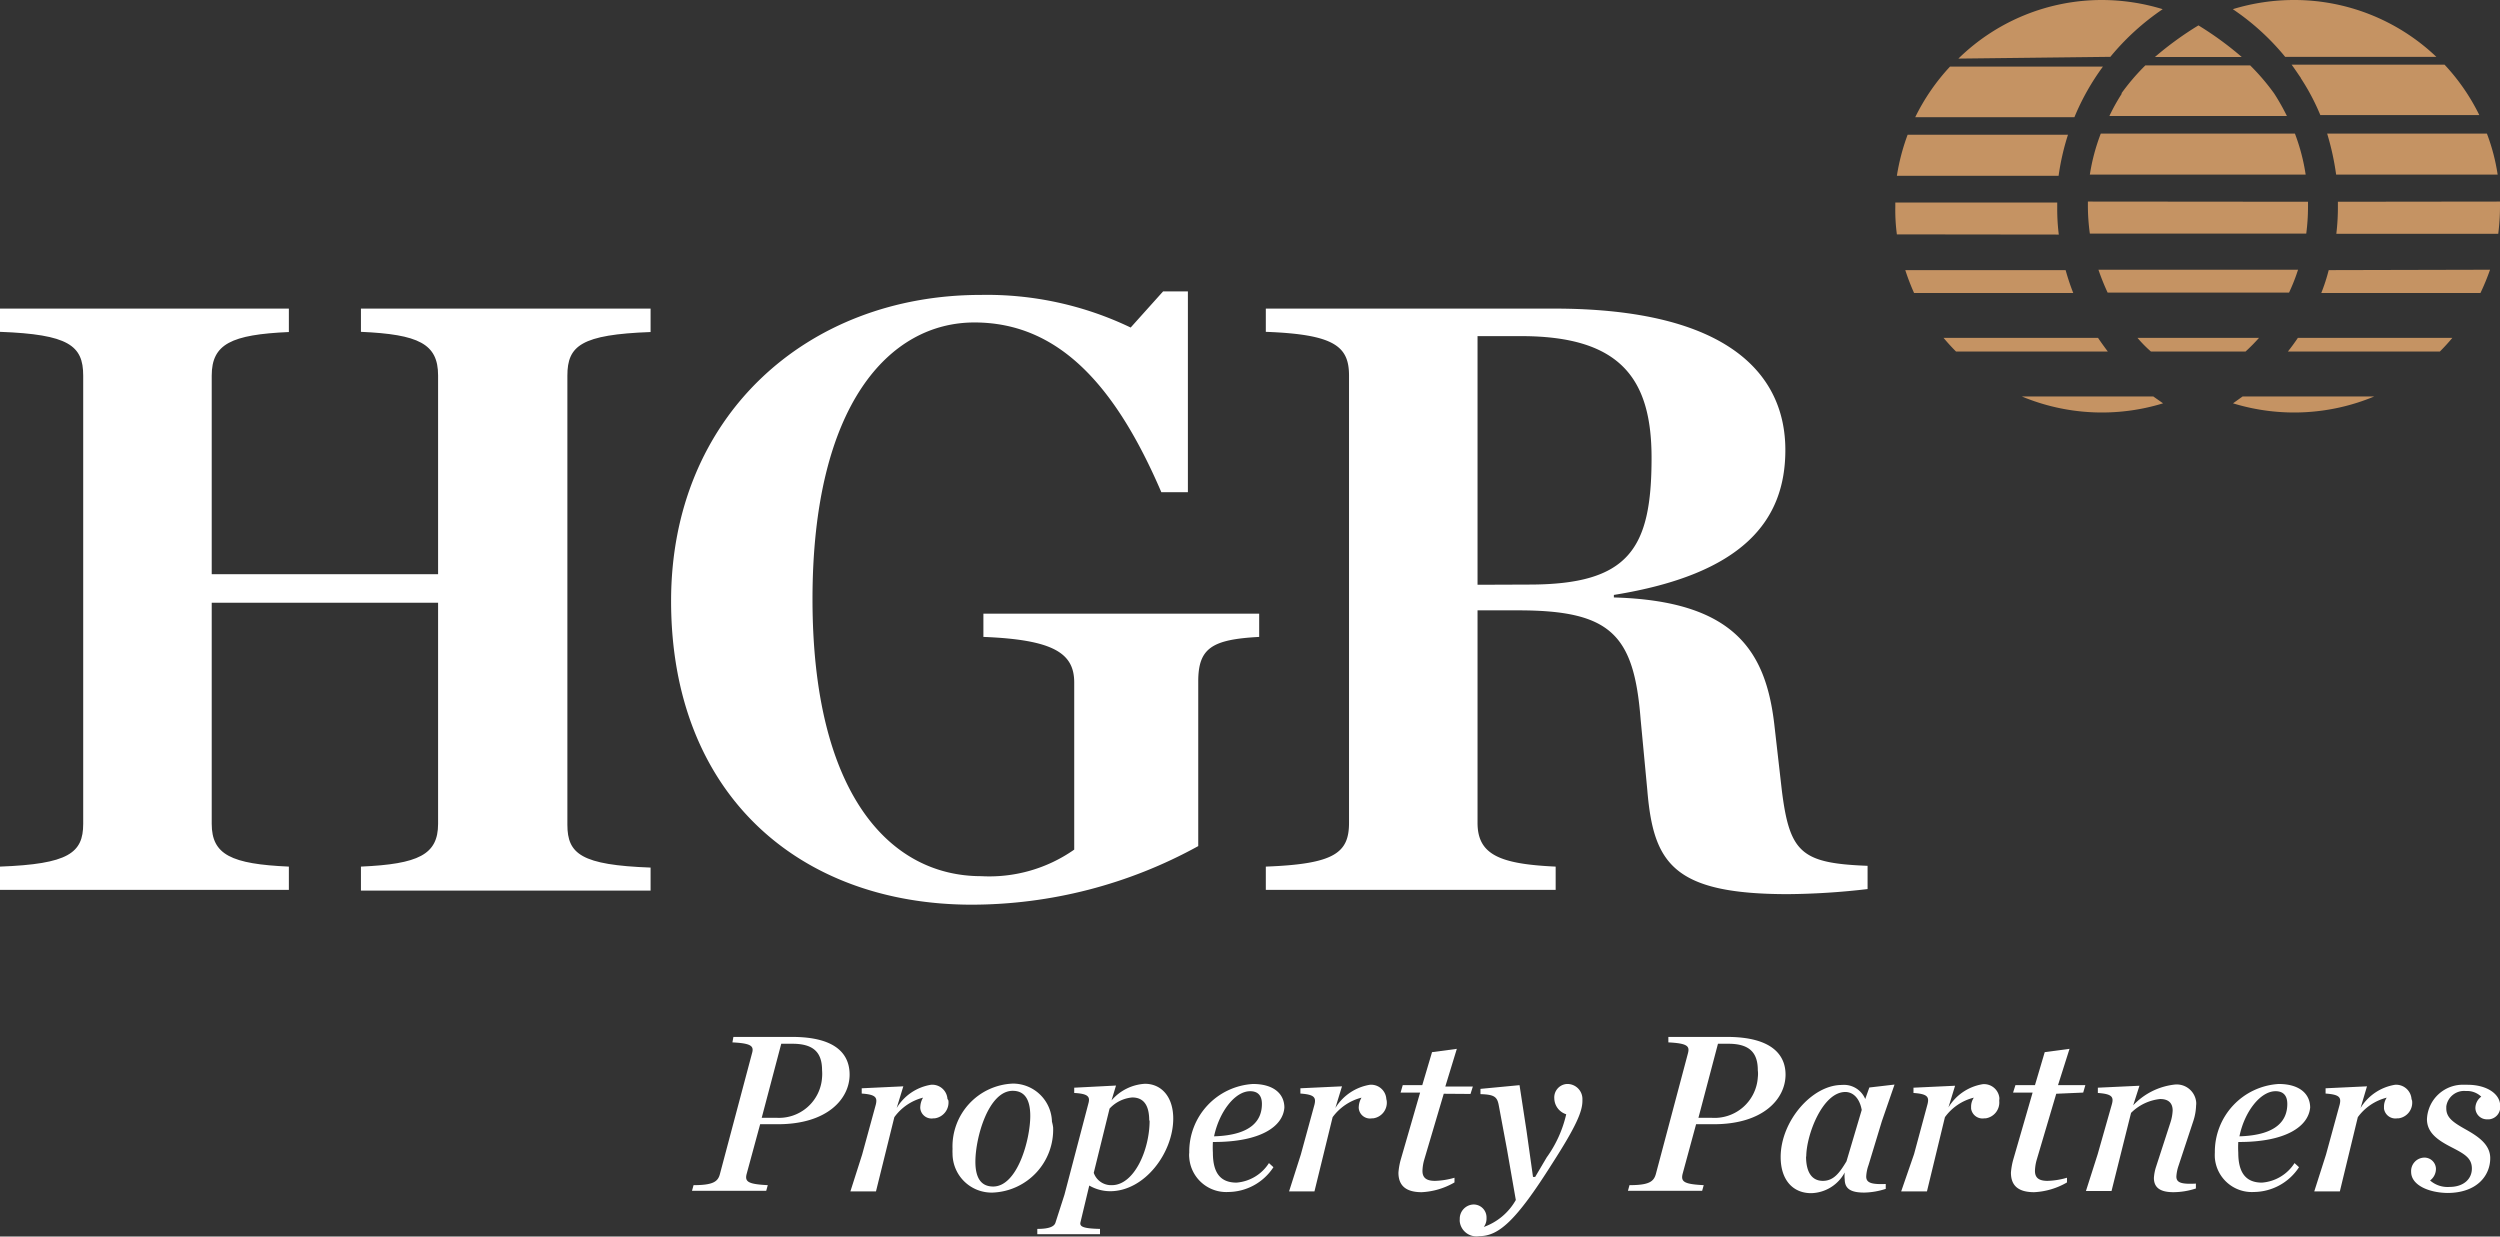
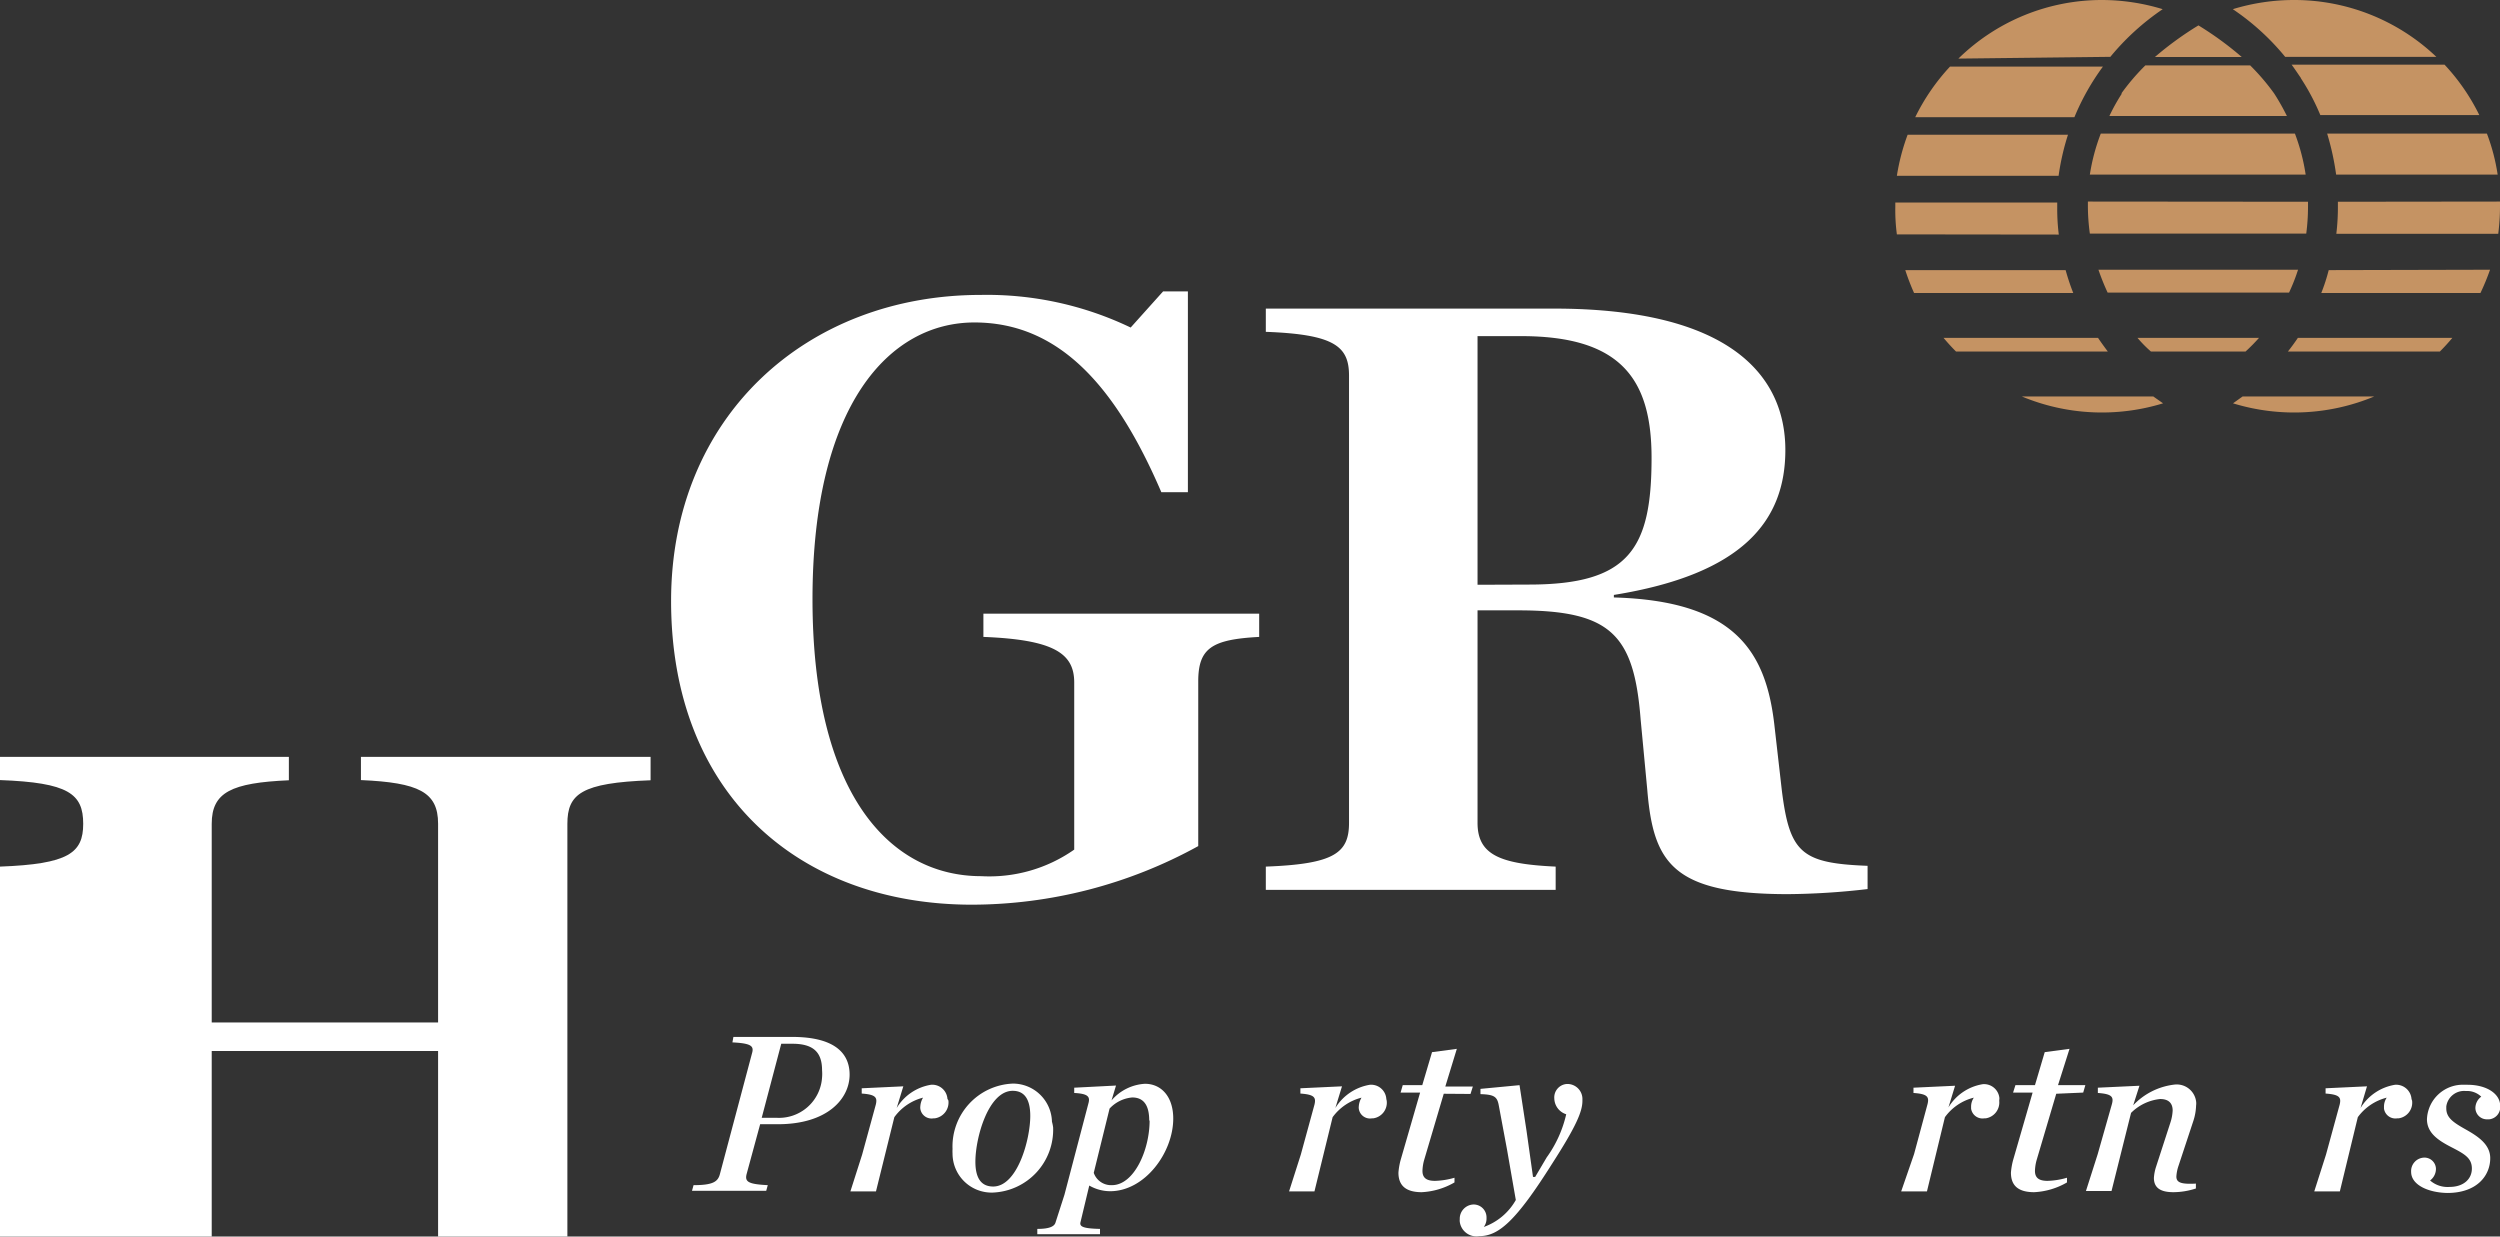
<svg xmlns="http://www.w3.org/2000/svg" height="63.31" viewBox="0 0 128 63.31" width="128">
  <rect x="0" y="0" width="128" height="63.31" fill="#333333" stroke="none" />
-   <path d="m0 44.37c3.51-.13 4.26-.7 4.26-2.19v-22.95c0-1.54-.75-2.11-4.26-2.24v-1.19h14.79v1.2c-2.94.13-3.95.61-3.95 2.23v10.17h11.59v-10.18c0-1.62-1-2.1-3.95-2.23v-1.19h14.83v1.2c-3.55.13-4.26.7-4.26 2.23v23c0 1.49.71 2.06 4.26 2.19v1.18h-14.83v-1.23c2.94-.13 3.95-.61 3.95-2.19v-11.32h-11.59v11.32c0 1.58 1 2.06 3.95 2.19v1.19h-14.79z" fill="#fff" />
+   <path d="m0 44.37c3.51-.13 4.26-.7 4.26-2.19c0-1.54-.75-2.11-4.26-2.24v-1.19h14.79v1.2c-2.94.13-3.95.61-3.95 2.23v10.17h11.59v-10.18c0-1.62-1-2.1-3.95-2.23v-1.19h14.83v1.2c-3.55.13-4.26.7-4.26 2.23v23c0 1.49.71 2.06 4.26 2.19v1.18h-14.83v-1.23c2.94-.13 3.95-.61 3.95-2.19v-11.32h-11.59v11.32c0 1.58 1 2.06 3.95 2.19v1.19h-14.79z" fill="#fff" />
  <path d="m34.36 30.77c0-9.44 6.94-15.67 15.85-15.67a17 17 0 0 1 7.68 1.67l1.66-1.85h1.27v10.28h-1.36c-2.32-5.4-5.22-8.69-9.57-8.69s-8.29 4.21-8.29 14.17 3.95 14.18 8.64 14.18a7.57 7.57 0 0 0 4.76-1.36v-8.56c0-1.49-1.05-2.19-4.65-2.33v-1.19h14.12v1.19c-2.42.13-3.12.57-3.12 2.28v8.43a24.1 24.1 0 0 1 -11.63 3c-8.82-.02-15.36-5.67-15.36-15.55z" fill="#fff" />
  <path d="m75.65 42.13c0 1.63 1.14 2.11 4 2.24v1.19h-14.84v-1.19c3.51-.13 4.26-.7 4.26-2.24v-22.9c0-1.5-.75-2.11-4.26-2.24v-1.19h14.75c9 0 11.85 3.42 11.85 7.24 0 3.64-2.19 6.36-8.78 7.42v.13c6.19.17 7.77 2.77 8.21 6.46l.39 3.42c.4 3.2 1 3.73 4.39 3.86v1.19a37.09 37.09 0 0 1 -4.08.26c-5.93 0-6.89-1.62-7.2-5.35l-.34-3.6c-.34-4.35-1.53-5.58-6.27-5.58h-2.08zm2.63-12.2c5.14 0 6.28-1.84 6.28-6.49 0-4-1.54-6.23-6.67-6.23h-2.24v12.73z" fill="#fff" />
  <path d="m108.61 4.79a11.27 11.27 0 0 1 1.23-1.44h5.37a11.27 11.27 0 0 1 1.23 1.44 11.74 11.74 0 0 1 .65 1.15h-9.09a9.92 9.92 0 0 1 .64-1.15m1.69-1.87a16.91 16.91 0 0 1 2.23-1.62 16.81 16.81 0 0 1 2.22 1.62zm7.17 3.92a10.15 10.15 0 0 1 .55 2.1h-11.05a10.17 10.17 0 0 1 .56-2.1zm.67 3.49v.24a10.7 10.7 0 0 1 -.09 1.39h-11.08a10.7 10.7 0 0 1 -.1-1.39v-.25zm-.51 3.48a9.79 9.79 0 0 1 -.46 1.17h-9.29a11.9 11.9 0 0 1 -.47-1.17zm-2 3.49a9.13 9.13 0 0 1 -.69.7h-4.84a6.51 6.51 0 0 1 -.69-.7zm2.15-13.3c-.16-.23-.31-.46-.48-.69h7.83a10.6 10.6 0 0 1 1.78 2.58h-8.14a11.34 11.34 0 0 0 -1-1.89m-.8-1.09a12.44 12.44 0 0 0 -2.68-2.44 10.69 10.69 0 0 1 3.13-.47 10.55 10.55 0 0 1 7.29 2.91zm10.33 3.93a10.15 10.15 0 0 1 .55 2.1h-8.27a13.55 13.55 0 0 0 -.46-2.1zm.67 3.48v.23a11.28 11.28 0 0 1 -.09 1.42h-8.29a11.27 11.27 0 0 0 .08-1.42v-.22zm-.51 3.49a11.84 11.84 0 0 1 -.49 1.19h-8.15a9.4 9.4 0 0 0 .38-1.17zm-1.93 3.49c-.2.24-.42.48-.64.7h-7.78c.18-.23.35-.46.51-.7zm-4 3a10.66 10.66 0 0 1 -7.23.35l.49-.35zm-14.14-3c.16.24.33.47.5.7h-7.77c-.22-.22-.44-.46-.64-.7zm2.83 3 .5.35a10.66 10.66 0 0 1 -7.23-.35zm-12.25-5.3a11.78 11.78 0 0 1 -.45-1.17h8.21a11.46 11.46 0 0 0 .39 1.17zm-.88-3a9.53 9.53 0 0 1 -.08-1.41v-.22h8.29v.25a10.7 10.7 0 0 0 .08 1.39zm0-3a10.82 10.82 0 0 1 .55-2.1h8.21a12.53 12.53 0 0 0 -.48 2.1zm.94-3a10.66 10.66 0 0 1 1.78-2.59h7.83a12.23 12.23 0 0 0 -1.46 2.59zm2.21-3a10.5 10.5 0 0 1 7.33-3 10.69 10.69 0 0 1 3.13.47 12.68 12.68 0 0 0 -2.68 2.44z" fill="#c59363" />
  <g fill="#fff">
    <path d="m37.55 53.09h3c2.32 0 2.95.94 2.95 1.93 0 1.24-1.14 2.54-3.67 2.54h-.91l-.69 2.54c-.11.41.08.53 1.08.58l-.08.29h-3.8l.08-.29c1 0 1.25-.18 1.35-.57l1.64-6.17c.11-.37 0-.52-1-.57zm2.19 4.14a2.21 2.21 0 0 0 2.35-2.07 2.16 2.16 0 0 0 0-.36c0-.9-.42-1.36-1.52-1.36h-.57l-1 3.79z" />
    <path d="m48.56 56.36a.82.82 0 0 1 -.71.9h-.06a.58.58 0 0 1 -.67-.5.45.45 0 0 1 0-.11 1 1 0 0 1 .14-.45 2.61 2.61 0 0 0 -1.47 1l-.94 3.8h-1.31l.6-1.88.7-2.56c.09-.37 0-.52-.72-.57v-.27l2.13-.1-.34 1.11a2.52 2.52 0 0 1 1.76-1.19.78.78 0 0 1 .84.73.19.19 0 0 1 .05.09z" />
    <path d="m53.92 57.72a3.22 3.22 0 0 1 -3.09 3.34 2 2 0 0 1 -2.06-2 1.85 1.85 0 0 1 0-.23 3.22 3.22 0 0 1 3.09-3.35 2 2 0 0 1 2 1.95 2.18 2.18 0 0 1 .06.29zm-1.17-.58c0-.85-.29-1.29-.9-1.29-1.24 0-1.91 2.39-1.91 3.63 0 .83.29 1.27.91 1.27 1.24 0 1.9-2.4 1.9-3.62z" />
    <path d="m55.32 62.58c-.06.24.19.32 1 .34v.27h-3.21v-.27c.63 0 .87-.13.93-.32l.46-1.43 1.22-4.65c.11-.37 0-.52-.72-.56v-.27l2.14-.11-.23.76a2.44 2.44 0 0 1 1.71-.85c.84 0 1.45.66 1.45 1.78 0 1.75-1.46 3.72-3.23 3.72a2.15 2.15 0 0 1 -1.07-.29zm3.52-5.21c0-.76-.27-1.18-.87-1.18a1.79 1.79 0 0 0 -1.16.57l-.81 3.29a.94.94 0 0 0 .93.63c1.13 0 1.93-1.79 1.93-3.31z" />
-     <path d="m62.1 58.47a4.93 4.93 0 0 0 0 .55c0 1 .36 1.53 1.21 1.53a2.17 2.17 0 0 0 1.66-1l.23.21a2.79 2.79 0 0 1 -2.31 1.27 1.9 1.9 0 0 1 -2-1.75 1.22 1.22 0 0 1 0-.27 3.47 3.47 0 0 1 3.26-3.51c1.07 0 1.61.51 1.61 1.21-.07.95-1.19 1.77-3.66 1.76zm.06-.29c2-.06 2.45-.89 2.45-1.66 0-.43-.21-.65-.6-.65-.79 0-1.59 1.07-1.85 2.31z" />
    <path d="m71 56.36a.81.81 0 0 1 -.7.9h-.06a.58.58 0 0 1 -.67-.5.45.45 0 0 1 0-.11 1 1 0 0 1 .14-.45 2.63 2.63 0 0 0 -1.48 1l-.93 3.8h-1.3l.6-1.88.7-2.56c.09-.37 0-.52-.72-.57v-.27l2.13-.1-.34 1.11a2.56 2.56 0 0 1 1.77-1.19.78.78 0 0 1 .84.73z" />
    <path d="m73.92 56-1 3.38a2.26 2.26 0 0 0 -.09.57c0 .36.21.51.64.51a3.87 3.87 0 0 0 1-.16v.24a3.69 3.69 0 0 1 -1.68.5c-.81 0-1.19-.34-1.19-1a3.43 3.43 0 0 1 .11-.64l1-3.46h-1l.11-.38h1l.5-1.69 1.27-.17-.59 1.93h1.41l-.12.38z" />
    <path d="m78.16 57.91.33 2.35h.11l.59-1a6.09 6.09 0 0 0 1-2.21.87.87 0 0 1 -.61-.81.69.69 0 0 1 .64-.74h.06a.77.77 0 0 1 .74.8s0 0 0 .06c0 .55-.32 1.31-1.57 3.25-1.83 2.9-2.72 3.68-3.71 3.68a.86.86 0 0 1 -1-.74.49.49 0 0 1 0-.12.73.73 0 0 1 .69-.76.66.66 0 0 1 .68.66v.06a.71.71 0 0 1 -.14.43 3.06 3.06 0 0 0 1.64-1.38l-.45-2.58-.42-2.25c-.08-.45-.22-.57-.94-.59v-.27l2-.19z" />
-     <path d="m85.42 53.09h3c2.32 0 3 .94 3 1.93 0 1.24-1.14 2.54-3.67 2.54h-.91l-.69 2.54c-.1.41.08.53 1.08.58l-.08.29h-3.8l.08-.29c1 0 1.24-.18 1.35-.57l1.64-6.17c.1-.37 0-.52-1-.57zm2.19 4.14a2.22 2.22 0 0 0 2.39-2.07 1.45 1.45 0 0 0 0-.36c0-.9-.42-1.36-1.51-1.36h-.53l-1 3.79z" />
-     <path d="m95.67 59.65a2 2 0 0 0 -.12.59c0 .32.27.41 1 .38v.25a3.74 3.74 0 0 1 -1.1.19c-.62 0-1-.15-1-.68a1.41 1.41 0 0 1 0-.35 2 2 0 0 1 -1.72 1.06c-.92 0-1.56-.66-1.56-1.85 0-1.83 1.6-3.69 3.13-3.69a1.18 1.18 0 0 1 1.2.72l.21-.59 1.29-.15-.65 1.88zm-3.2-.44c0 .81.3 1.25.86 1.25s.86-.42 1.21-1l.78-2.63c-.1-.57-.42-.92-.84-.92-1.17 0-2 2.21-2 3.31z" />
    <path d="m102.36 56.36a.82.82 0 0 1 -.7.9h-.07a.59.59 0 0 1 -.67-.5v-.11a.82.82 0 0 1 .14-.45 2.6 2.6 0 0 0 -1.48 1l-.92 3.8h-1.32l.66-1.91.69-2.56c.09-.37 0-.52-.72-.57v-.27l2.13-.1-.34 1.11a2.52 2.52 0 0 1 1.76-1.19.79.79 0 0 1 .85.72z" />
    <path d="m105.28 56-1 3.38a2.26 2.26 0 0 0 -.09.57c0 .36.21.51.64.51a3.87 3.87 0 0 0 1-.16v.24a3.69 3.69 0 0 1 -1.68.5c-.82 0-1.19-.34-1.19-1a3.43 3.43 0 0 1 .11-.64l1-3.46h-1l.12-.38h1l.5-1.69 1.27-.17-.59 1.86h1.4l-.11.38z" />
    <path d="m108.13 56.53c.1-.37 0-.52-.72-.57v-.27l2.13-.1-.32 1a3.45 3.45 0 0 1 2.12-1.06 1 1 0 0 1 1.1.86.74.74 0 0 1 0 .21 2.82 2.82 0 0 1 -.13.76l-.77 2.33a2.07 2.07 0 0 0 -.11.55c0 .31.25.4 1 .36v.25a3.75 3.75 0 0 1 -1.15.19c-.66 0-1-.22-1-.73a2.3 2.3 0 0 1 .11-.57l.73-2.25a2.34 2.34 0 0 0 .12-.63c0-.37-.2-.59-.64-.59a2.46 2.46 0 0 0 -1.49.71l-1 4h-1.31l.6-1.88z" />
-     <path d="m114.6 58.47a4.91 4.91 0 0 0 0 .55c0 1 .37 1.53 1.21 1.53a2.17 2.17 0 0 0 1.67-1l.23.21a2.79 2.79 0 0 1 -2.31 1.27 1.9 1.9 0 0 1 -2-1.75 2.44 2.44 0 0 1 0-.27 3.48 3.48 0 0 1 3.27-3.51c1.07 0 1.61.51 1.61 1.21-.09.95-1.22 1.77-3.68 1.76zm.06-.29c2-.06 2.45-.89 2.45-1.66 0-.43-.21-.65-.6-.65-.79 0-1.6 1.07-1.85 2.31z" />
    <path d="m123.5 56.36a.81.81 0 0 1 -.7.9h-.07a.59.59 0 0 1 -.67-.5v-.11a.82.82 0 0 1 .14-.45 2.63 2.63 0 0 0 -1.48 1l-.92 3.8h-1.31l.6-1.88.7-2.56c.09-.37 0-.52-.72-.57v-.27l2.12-.1-.33 1.11a2.54 2.54 0 0 1 1.77-1.19.79.79 0 0 1 .84.73z" />
    <path d="m123.45 60a.69.69 0 0 1 .65-.73.59.59 0 0 1 .62.55v.05a.74.74 0 0 1 -.3.57 1.36 1.36 0 0 0 1 .33c.71 0 1.14-.4 1.14-.94s-.38-.75-1.06-1.1-1.24-.73-1.24-1.43a1.84 1.84 0 0 1 1.93-1.76h.14c1 0 1.68.47 1.68 1.08a.63.63 0 0 1 -.57.69h-.09a.59.59 0 0 1 -.61-.57.73.73 0 0 1 .3-.59 1.05 1.05 0 0 0 -.79-.29.92.92 0 0 0 -1 .79v.1c0 .48.36.72 1 1.08s1.25.77 1.25 1.47c0 .88-.67 1.78-2.2 1.78-.99-.02-1.85-.42-1.85-1.08z" />
  </g>
</svg>